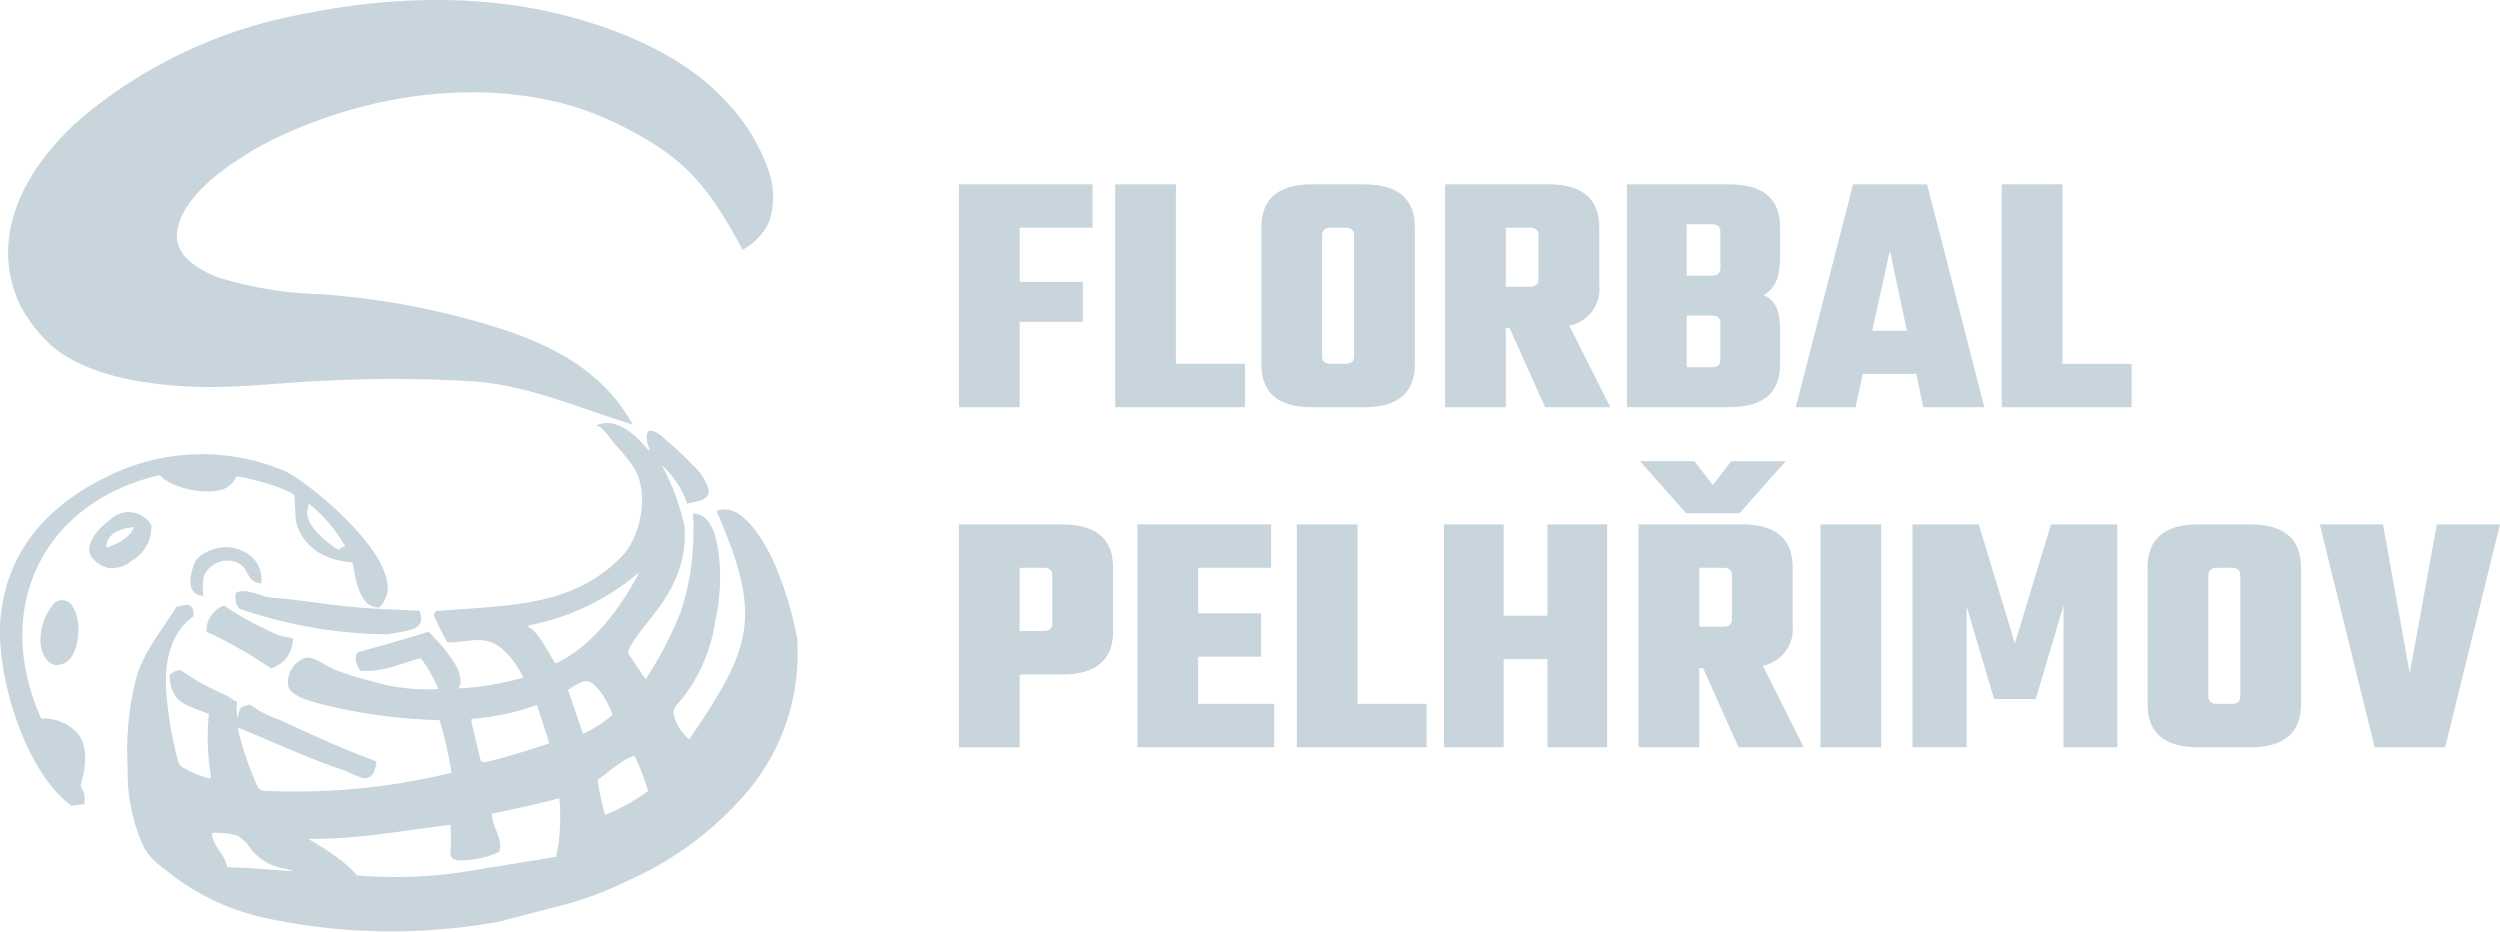
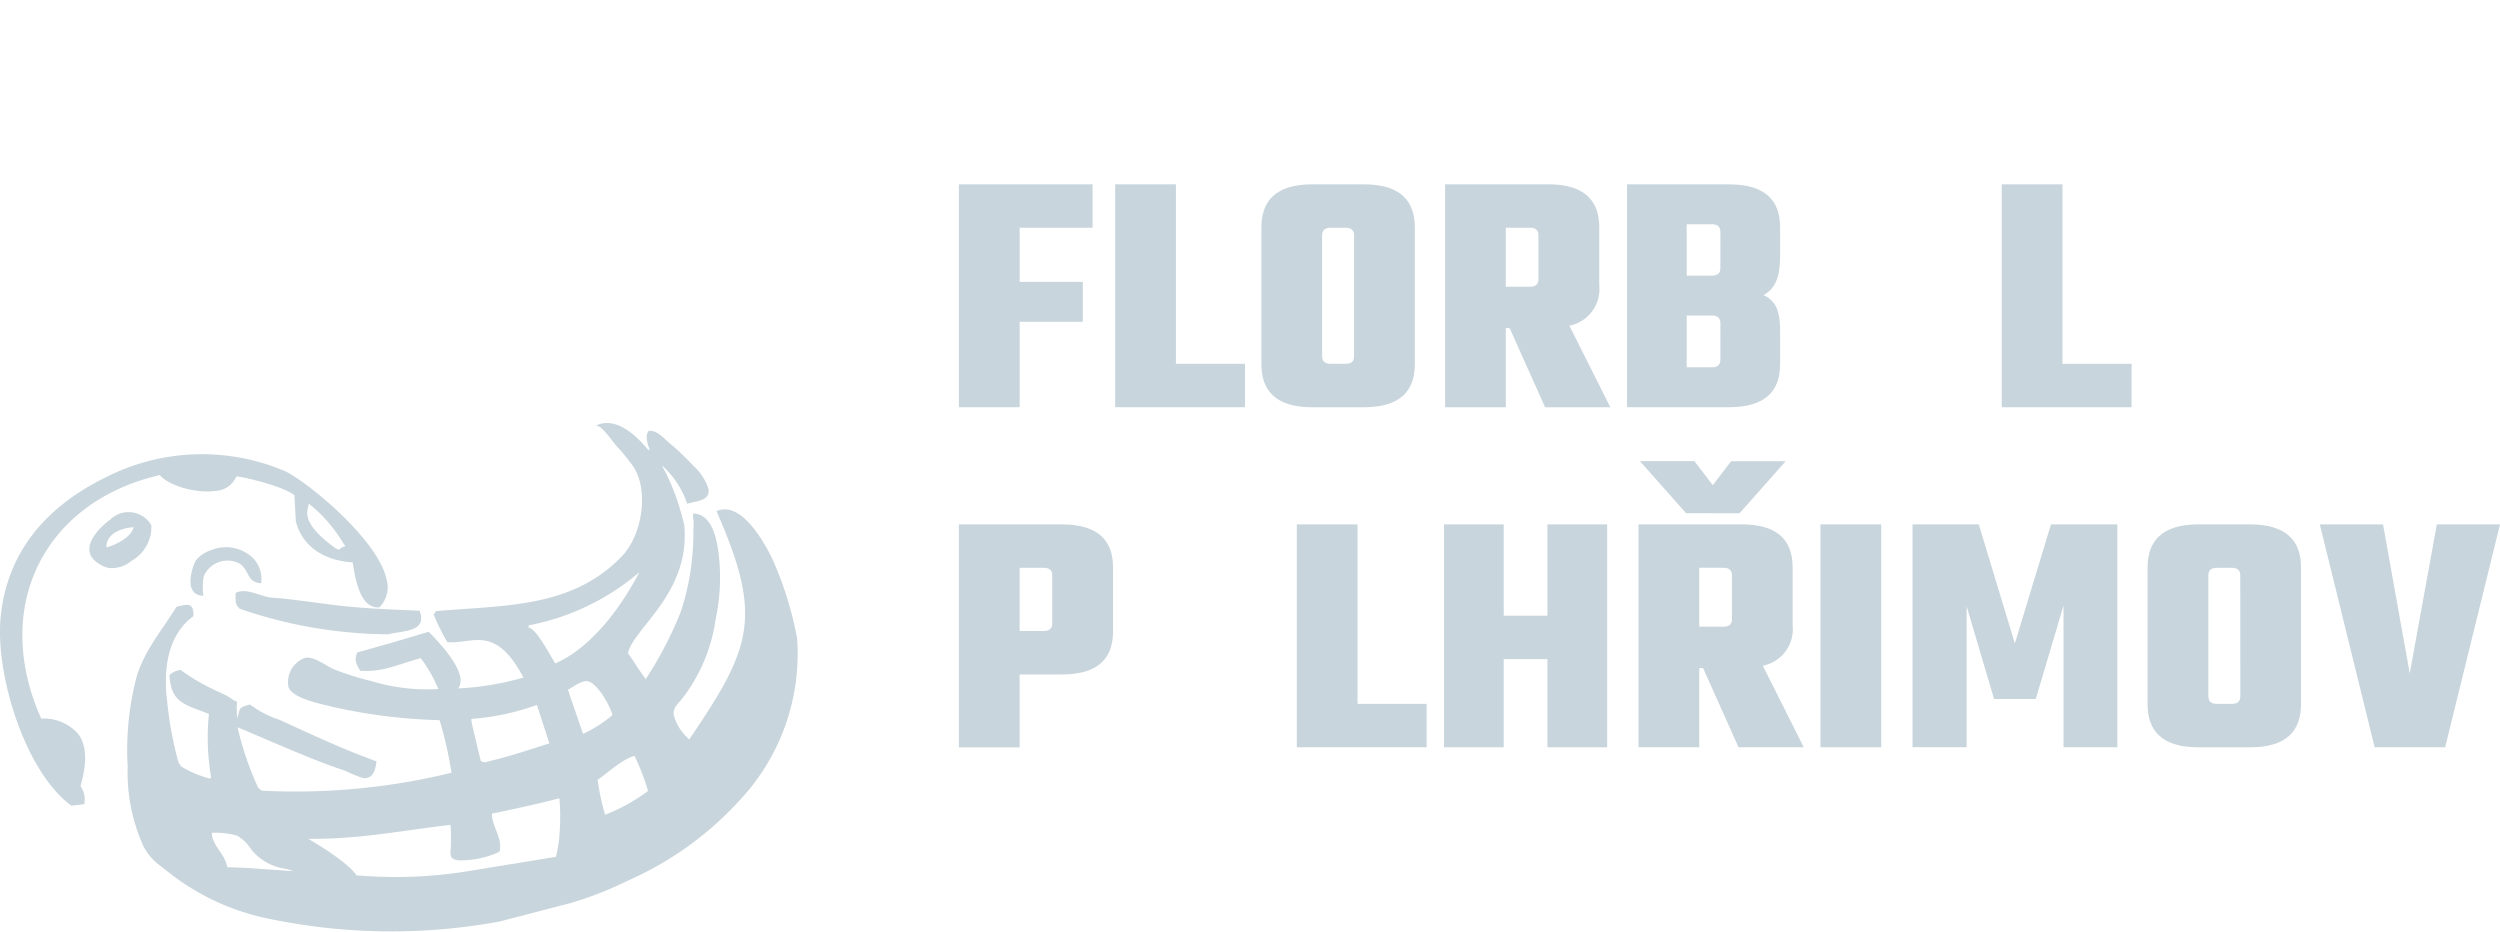
<svg xmlns="http://www.w3.org/2000/svg" width="214.683" height="80" viewBox="0 0 214.683 80">
  <g id="florbal-pelhrimov-logo" transform="translate(-745 -722)">
    <path id="Path_17" data-name="Path 17" d="M38.764,10.177v4.651h5.424v3.427H38.764v7.334H33.548V6.449H45.025v3.728Z" transform="translate(793.797 731.379)" fill="#c8d5dc" />
    <path id="Path_18" data-name="Path 18" d="M50.164,21.862V25.59H39.015V6.45h5.216V21.862Z" transform="translate(801.749 731.38)" fill="#c8d5dc" />
    <path id="Path_19" data-name="Path 19" d="M52.925,6.45c3.191,0,4.381,1.463,4.381,3.7V21.894c0,2.236-1.19,3.7-4.381,3.7H48.511c-3.188,0-4.381-1.46-4.381-3.7V10.147c0-2.234,1.193-3.7,4.381-3.7Zm-.835,4.381c0-.447-.238-.655-.746-.655H50.092c-.506,0-.746.209-.746.655V21.209c0,.444.241.653.746.653h1.252c.508,0,.746-.209.746-.653Z" transform="translate(809.189 731.38)" fill="#c8d5dc" />
    <path id="Path_20" data-name="Path 20" d="M56.1,18.793h-.329v6.8H50.557V6.449H59.41c3.188,0,4.384,1.463,4.384,3.7V15.1a3.2,3.2,0,0,1-2.565,3.488l3.517,7.005h-5.6Zm-.329-8.615v5.066H57.83c.506,0,.746-.209.746-.653V10.833c0-.447-.241-.655-.746-.655Z" transform="translate(818.537 731.379)" fill="#c8d5dc" />
    <path id="Path_21" data-name="Path 21" d="M65.687,6.45c3.191,0,4.381,1.46,4.381,3.694v2.447c0,1.549-.268,2.744-1.431,3.37,1.163.506,1.431,1.546,1.431,3.071v2.862c0,2.236-1.19,3.694-4.381,3.694H56.922V6.45Zm-.746,4.084c0-.449-.238-.658-.746-.658H62.049V14.29h2.145c.508,0,.746-.209.746-.655Zm0,7.84c0-.447-.238-.658-.746-.658H62.049v4.445h2.145c.508,0,.746-.209.746-.658Z" transform="translate(827.795 731.38)" fill="#c8d5dc" />
-     <path id="Path_22" data-name="Path 22" d="M73.173,22.727h-4.59l-.628,2.862H62.827l4.919-19.14H74.1l4.916,19.14H73.769Zm-.805-3.7-1.46-6.887-1.522,6.887Z" transform="translate(836.384 731.379)" fill="#c8d5dc" />
    <path id="Path_23" data-name="Path 23" d="M81.181,21.862V25.59H70.032V6.45h5.216V21.862Z" transform="translate(846.864 731.38)" fill="#c8d5dc" />
    <path id="Path_24" data-name="Path 24" d="M42.4,18.347c3.191,0,4.384,1.463,4.384,3.7v5.486c0,2.236-1.193,3.7-4.384,3.7H38.763v6.261H33.547V18.347Zm-.835,4.381c0-.447-.238-.655-.746-.655H38.763V27.5H40.82c.508,0,.746-.209.746-.653Z" transform="translate(793.796 748.685)" fill="#c8d5dc" />
-     <path id="Path_25" data-name="Path 25" d="M51.539,33.759v3.728H39.792V18.347h11.48v3.726H45.01v3.905h5.4v3.728h-5.4v4.052Z" transform="translate(802.879 748.685)" fill="#c8d5dc" />
    <path id="Path_26" data-name="Path 26" d="M56.518,33.759v3.728H45.369V18.347h5.216V33.759Z" transform="translate(810.991 748.685)" fill="#c8d5dc" />
    <path id="Path_27" data-name="Path 27" d="M64.53,18.347v19.14H59.4V29.915H55.645v7.572H50.52V18.347h5.125v7.84H59.4v-7.84Z" transform="translate(818.483 748.685)" fill="#c8d5dc" />
    <path id="Path_28" data-name="Path 28" d="M62.869,33.9H62.54v6.8H57.324V21.56h8.853c3.191,0,4.381,1.463,4.381,3.7v4.951A3.2,3.2,0,0,1,68,33.7L71.514,40.7h-5.6Zm-1.46-13.3-3.967-4.472h4.681L63.7,18.193l1.581-2.057h4.678L66,20.608Zm1.132,4.681v5.066H64.6c.506,0,.746-.209.746-.653V25.944c0-.447-.241-.655-.746-.655Z" transform="translate(828.38 745.469)" fill="#c8d5dc" />
    <rect id="Rectangle_2" data-name="Rectangle 2" width="5.216" height="19.14" transform="translate(901.33 767.032)" fill="#c8d5dc" />
    <path id="Path_29" data-name="Path 29" d="M73.915,33.342l-2.356-7.96v12.1H66.91V18.347H72.6l3.1,10.226,3.1-10.226H84.5V37.485H79.877V25.321l-2.383,8.021Z" transform="translate(842.323 748.685)" fill="#c8d5dc" />
    <path id="Path_30" data-name="Path 30" d="M83.929,18.347c3.191,0,4.381,1.463,4.381,3.7V33.791c0,2.236-1.19,3.7-4.381,3.7H79.515c-3.188,0-4.381-1.46-4.381-3.7V22.044c0-2.234,1.193-3.7,4.381-3.7Zm-.835,4.381c0-.447-.238-.655-.746-.655H81.1c-.506,0-.746.209-.746.655V33.106c0,.444.241.653.746.653h1.252c.508,0,.746-.209.746-.653Z" transform="translate(854.285 748.685)" fill="#c8d5dc" />
    <path id="Path_31" data-name="Path 31" d="M96.633,18.347l-4.71,19.14H85.87l-4.71-19.14h5.427l2.295,12.791,2.327-12.791Z" transform="translate(863.05 748.685)" fill="#c8d5dc" />
    <path id="Path_32" data-name="Path 32" d="M24.048,22.367c-2.511-.118-5-.189-7.491-.513-1.343-.174-2.685-.356-4.033-.513-.439-.052-.886-.066-1.323-.12-.881-.106-2.081-.862-2.955-.38-.012.744-.012.744.108,1.068l.231.282a39.76,39.76,0,0,0,12.761,2.2c1.4-.351,3.365-.189,2.7-2.027" transform="translate(756.988 752.08)" fill="#c8d5dc" />
-     <path id="Path_33" data-name="Path 33" d="M14.644,24.011a3.719,3.719,0,0,0-.891-.162,10,10,0,0,1-1.775-.8,21.454,21.454,0,0,1-3.242-1.863,2.3,2.3,0,0,0-1.512,2.243,38.4,38.4,0,0,1,5.528,3.149,2.622,2.622,0,0,0,1.892-2.567" transform="translate(755.508 752.814)" fill="#c8d5dc" />
-     <path id="Path_34" data-name="Path 34" d="M4.042,29.711C6.911,32.131,11.381,32.885,15,33.15c4.3.314,8.544-.317,12.835-.466a111.271,111.271,0,0,1,12.538.076c4.715.371,9.067,2.327,13.542,3.7-2.327-4.2-6.129-6.431-10.54-7.97a65.621,65.621,0,0,0-16.239-3.223,33.058,33.058,0,0,1-8.664-1.392c-1.6-.587-3.819-1.765-3.692-3.785s1.993-3.917,3.473-5.1a27.554,27.554,0,0,1,5.14-3.181A39.5,39.5,0,0,1,29.142,9.6c6.568-2.023,14.472-2.413,20.991-.015a29.962,29.962,0,0,1,6.323,3.265c3.193,2.131,5.125,5.28,6.9,8.606a5.266,5.266,0,0,0,2.29-2.435,6.842,6.842,0,0,0-.039-4.308,16.253,16.253,0,0,0-3.355-5.653c-3.311-3.778-8.088-5.979-12.825-7.368C41.591-.607,33.192-.376,25.247,1.273a41.178,41.178,0,0,0-18.475,8.7C2,14.059-1.65,20.188,1.406,26.4a13.454,13.454,0,0,0,2.636,3.311" transform="translate(745.414 721.999)" fill="#c8d5dc" />
    <path id="Path_35" data-name="Path 35" d="M61.96,33.287a30.266,30.266,0,0,0-2.116-6.794c-.739-1.527-2.7-5.037-4.806-4.126,3.989,9.1,3.056,11.679-2.339,19.6a4.219,4.219,0,0,1-1.34-2.111c-.074-.587.4-.994.751-1.409a14.367,14.367,0,0,0,2.845-6.75,17.153,17.153,0,0,0,.27-5.65c-.162-1.264-.54-3.4-2.172-3.478-.015.093-.027.184-.042.265a3.824,3.824,0,0,1,.042,1.109c0,.091,0,.182,0,.272a21.678,21.678,0,0,1-.781,5.807c-.125.447-.248.847-.353,1.114a31.862,31.862,0,0,1-2.958,5.653c-.758-1.014-1.163-1.757-1.527-2.216.417-2.111,5.447-5.206,4.826-11.085.012,0-.407-1.487-.471-1.669a18.355,18.355,0,0,0-1.451-3.387,7.632,7.632,0,0,1,2.177,3.3c.783-.233,2.005-.236,1.836-1.264a4.542,4.542,0,0,0-1.291-1.983,22.222,22.222,0,0,0-2.077-1.973c-.523-.449-1.055-1.1-1.765-1.038-.38.486-.042,1.244.081,1.608a.223.223,0,0,0-.123.042c-.366-.447-2.459-3.083-4.475-2.108.56.066,1.318,1.257,1.645,1.64a17.963,17.963,0,0,1,1.568,1.915c1.365,2.143.7,5.891-1,7.673-4.308,4.5-10.23,4.2-15.962,4.71a2.829,2.829,0,0,0-.2.3,17.479,17.479,0,0,0,1.176,2.366c1.011.086,2.047-.268,3.041-.162,1.721.179,2.749,1.858,3.5,3.2a24.812,24.812,0,0,1-5.6.933c.893-1.352-1.6-3.866-2.54-4.867-1.919.582-4.016,1.2-6.124,1.772-.3.579-.12,1,.243,1.581,1.946.147,3.422-.621,5.191-1.082a11.9,11.9,0,0,1,1.514,2.651,16.453,16.453,0,0,1-5.773-.69,23.618,23.618,0,0,1-3.147-.989c-.746-.3-1.789-1.186-2.555-.992a2.228,2.228,0,0,0-1.4,2.489c.353,1.006,2.779,1.448,3.743,1.7a46.938,46.938,0,0,0,9.236,1.154,33.464,33.464,0,0,1,1.026,4.516,56.464,56.464,0,0,1-16.3,1.539l-.3-.243a26.71,26.71,0,0,1-1.772-5.191c.042-.027,5.015,2.175,7.481,3.1q.862.324,1.738.616a12.088,12.088,0,0,0,1.529.628c.871.145,1.117-.722,1.176-1.431-1.924-.692-3.8-1.5-5.665-2.349-.889-.4-1.777-.815-2.668-1.22a8.369,8.369,0,0,1-2.523-1.313c-.933.272-.864.243-1.068,1.188a4.785,4.785,0,0,1-.039-1.431c-.263-.039-.695-.43-.992-.562-.457-.206-.911-.415-1.357-.641a16.865,16.865,0,0,1-2.518-1.527,1.847,1.847,0,0,0-.945.447c.147,2.378,1.242,2.5,3.392,3.338a19.985,19.985,0,0,0,.189,5.447.411.411,0,0,0-.108.108A9.285,9.285,0,0,1,9.09,44.31a1.287,1.287,0,0,1-.317-.6,30.709,30.709,0,0,1-.9-4.943c-.341-2.612-.056-5.709,2.243-7.373.066-1.242-.569-1.026-1.448-.81-1.2,1.937-2.729,3.736-3.409,5.942a24.813,24.813,0,0,0-.785,7.8,15.377,15.377,0,0,0,1.345,6.8,4.785,4.785,0,0,0,1.3,1.578l1.232.96a20.4,20.4,0,0,0,7.717,3.593,51.418,51.418,0,0,0,20.326.356c.076-.015,5.982-1.554,6.109-1.588a30.469,30.469,0,0,0,4.98-1.954,28.388,28.388,0,0,0,9.484-6.809A18.378,18.378,0,0,0,61.96,33.287M38.9,32.18a20.6,20.6,0,0,0,9.519-4.57c-1.556,2.96-4.057,6.448-7.233,7.842-.368-.587-1.657-3.071-2.285-3.071Zm-4.892,8.029a21.018,21.018,0,0,0,5.609-1.2c.353,1.095.717,2.2,1.068,3.3-1.863.609-3.743,1.215-5.582,1.635a2.1,2.1,0,0,0-.3-.093c-.839-3.476-.839-3.476-.8-3.638M14.78,53.014l-1.765-.071c-.123-1.09-1.313-1.853-1.313-2.948a6.787,6.787,0,0,1,2.16.236,3.508,3.508,0,0,1,1.227,1.2,4.624,4.624,0,0,0,2.97,1.657c.206.052.432.123.66.2Zm26.73-2.388c-.042.383-.14.891-.245,1.426l-7.545,1.232a38.609,38.609,0,0,1-8.839.415l-.746-.049c-.756-1.117-3.449-2.739-4.16-3.139,4.381.039,7.977-.7,12.221-1.205a18.738,18.738,0,0,1,.025,1.929c-.039.69-.133.992.633,1.119a7.816,7.816,0,0,0,3.547-.736c.309-1.149-.65-2.135-.65-3.272,4.745-.987,5.152-1.188,5.8-1.311a19.285,19.285,0,0,1-.039,3.591m.768-12.918c.464-.245,1.257-.891,1.789-.709.82.28,1.843,2.1,2.037,2.887a11.512,11.512,0,0,1-2.528,1.608q-.648-1.9-1.3-3.785m3.191,10.734a20.1,20.1,0,0,1-.636-3c.893-.621,2.15-1.8,3.164-2.054A18.5,18.5,0,0,1,49.158,46.4a15.589,15.589,0,0,1-3.689,2.042" transform="translate(751.49 743.524)" fill="#c8d5dc" />
    <path id="Path_36" data-name="Path 36" d="M10.511,20.4c.692.236.768.54,1.117,1.119a1.192,1.192,0,0,0,1.1.724,2.56,2.56,0,0,0-1.284-2.609,3.313,3.313,0,0,0-2.987-.241,2.874,2.874,0,0,0-1.325.874,4,4,0,0,0-.4,1.178c-.2.9-.029,1.87,1.041,1.87a4.976,4.976,0,0,1,.034-1.684,2.22,2.22,0,0,1,2.7-1.232" transform="translate(754.695 749.842)" fill="#c8d5dc" />
    <path id="Path_37" data-name="Path 37" d="M8.445,19.033a2.257,2.257,0,0,0-3.505-.5c-.92.7-2.432,2.143-1.544,3.348a2.786,2.786,0,0,0,1.37.825,2.61,2.61,0,0,0,1.964-.6,3.337,3.337,0,0,0,1.716-3.08m-3.859,1.9c0-1.193,1.306-1.652,2.342-1.718-.29,1.127-2.275,1.762-2.342,1.718" transform="translate(749.548 748.065)" fill="#c8d5dc" />
-     <path id="Path_38" data-name="Path 38" d="M2.6,21.261A4.753,4.753,0,0,0,1.43,24.729c.11,1.107.857,2.371,2.155,1.61.96-.565,1.149-2.3,1.082-3.272a3.921,3.921,0,0,0-.533-1.605,1.019,1.019,0,0,0-1.539-.2" transform="translate(747.059 752.54)" fill="#c8d5dc" />
    <path id="Path_39" data-name="Path 39" d="M6.709,39.909A3.9,3.9,0,0,0,3.54,38.6c-2.084-4.664-2.16-9.369-.214-13.269,1.915-3.832,5.6-6.541,10.4-7.648.736.908,3.137,1.61,4.786,1.357A2.008,2.008,0,0,0,20.292,17.8c.852.074,4.124.884,4.992,1.62l.12,2.231c.533,2.084,2.3,3.36,4.882,3.532l.022.135c.194,1.21.594,3.731,2.133,3.731h.13l.091-.1a2.406,2.406,0,0,0,.542-2.28c-.776-3.616-7.238-8.709-8.792-9.349a18.189,18.189,0,0,0-15.238.511c-5.53,2.69-8.6,6.745-9.119,12.057C-.422,34.786,2.136,43.068,6.034,46l.1.076.125-.017c.12-.017.243-.029.363-.042s.253-.029.378-.047l.243-.032.022-.245A1.867,1.867,0,0,0,7,44.543c-.029-.054-.059-.11-.083-.162l.039-.147c.54-1.964.461-3.377-.245-4.325m19.7-19.28.108-.493.388.324a12.416,12.416,0,0,1,2.531,3.009l.216.319-.358.14-.182.182-.268-.123c-1.254-.879-2.7-2.175-2.435-3.358" transform="translate(745 745.112)" fill="#c8d5dc" />
  </g>
</svg>